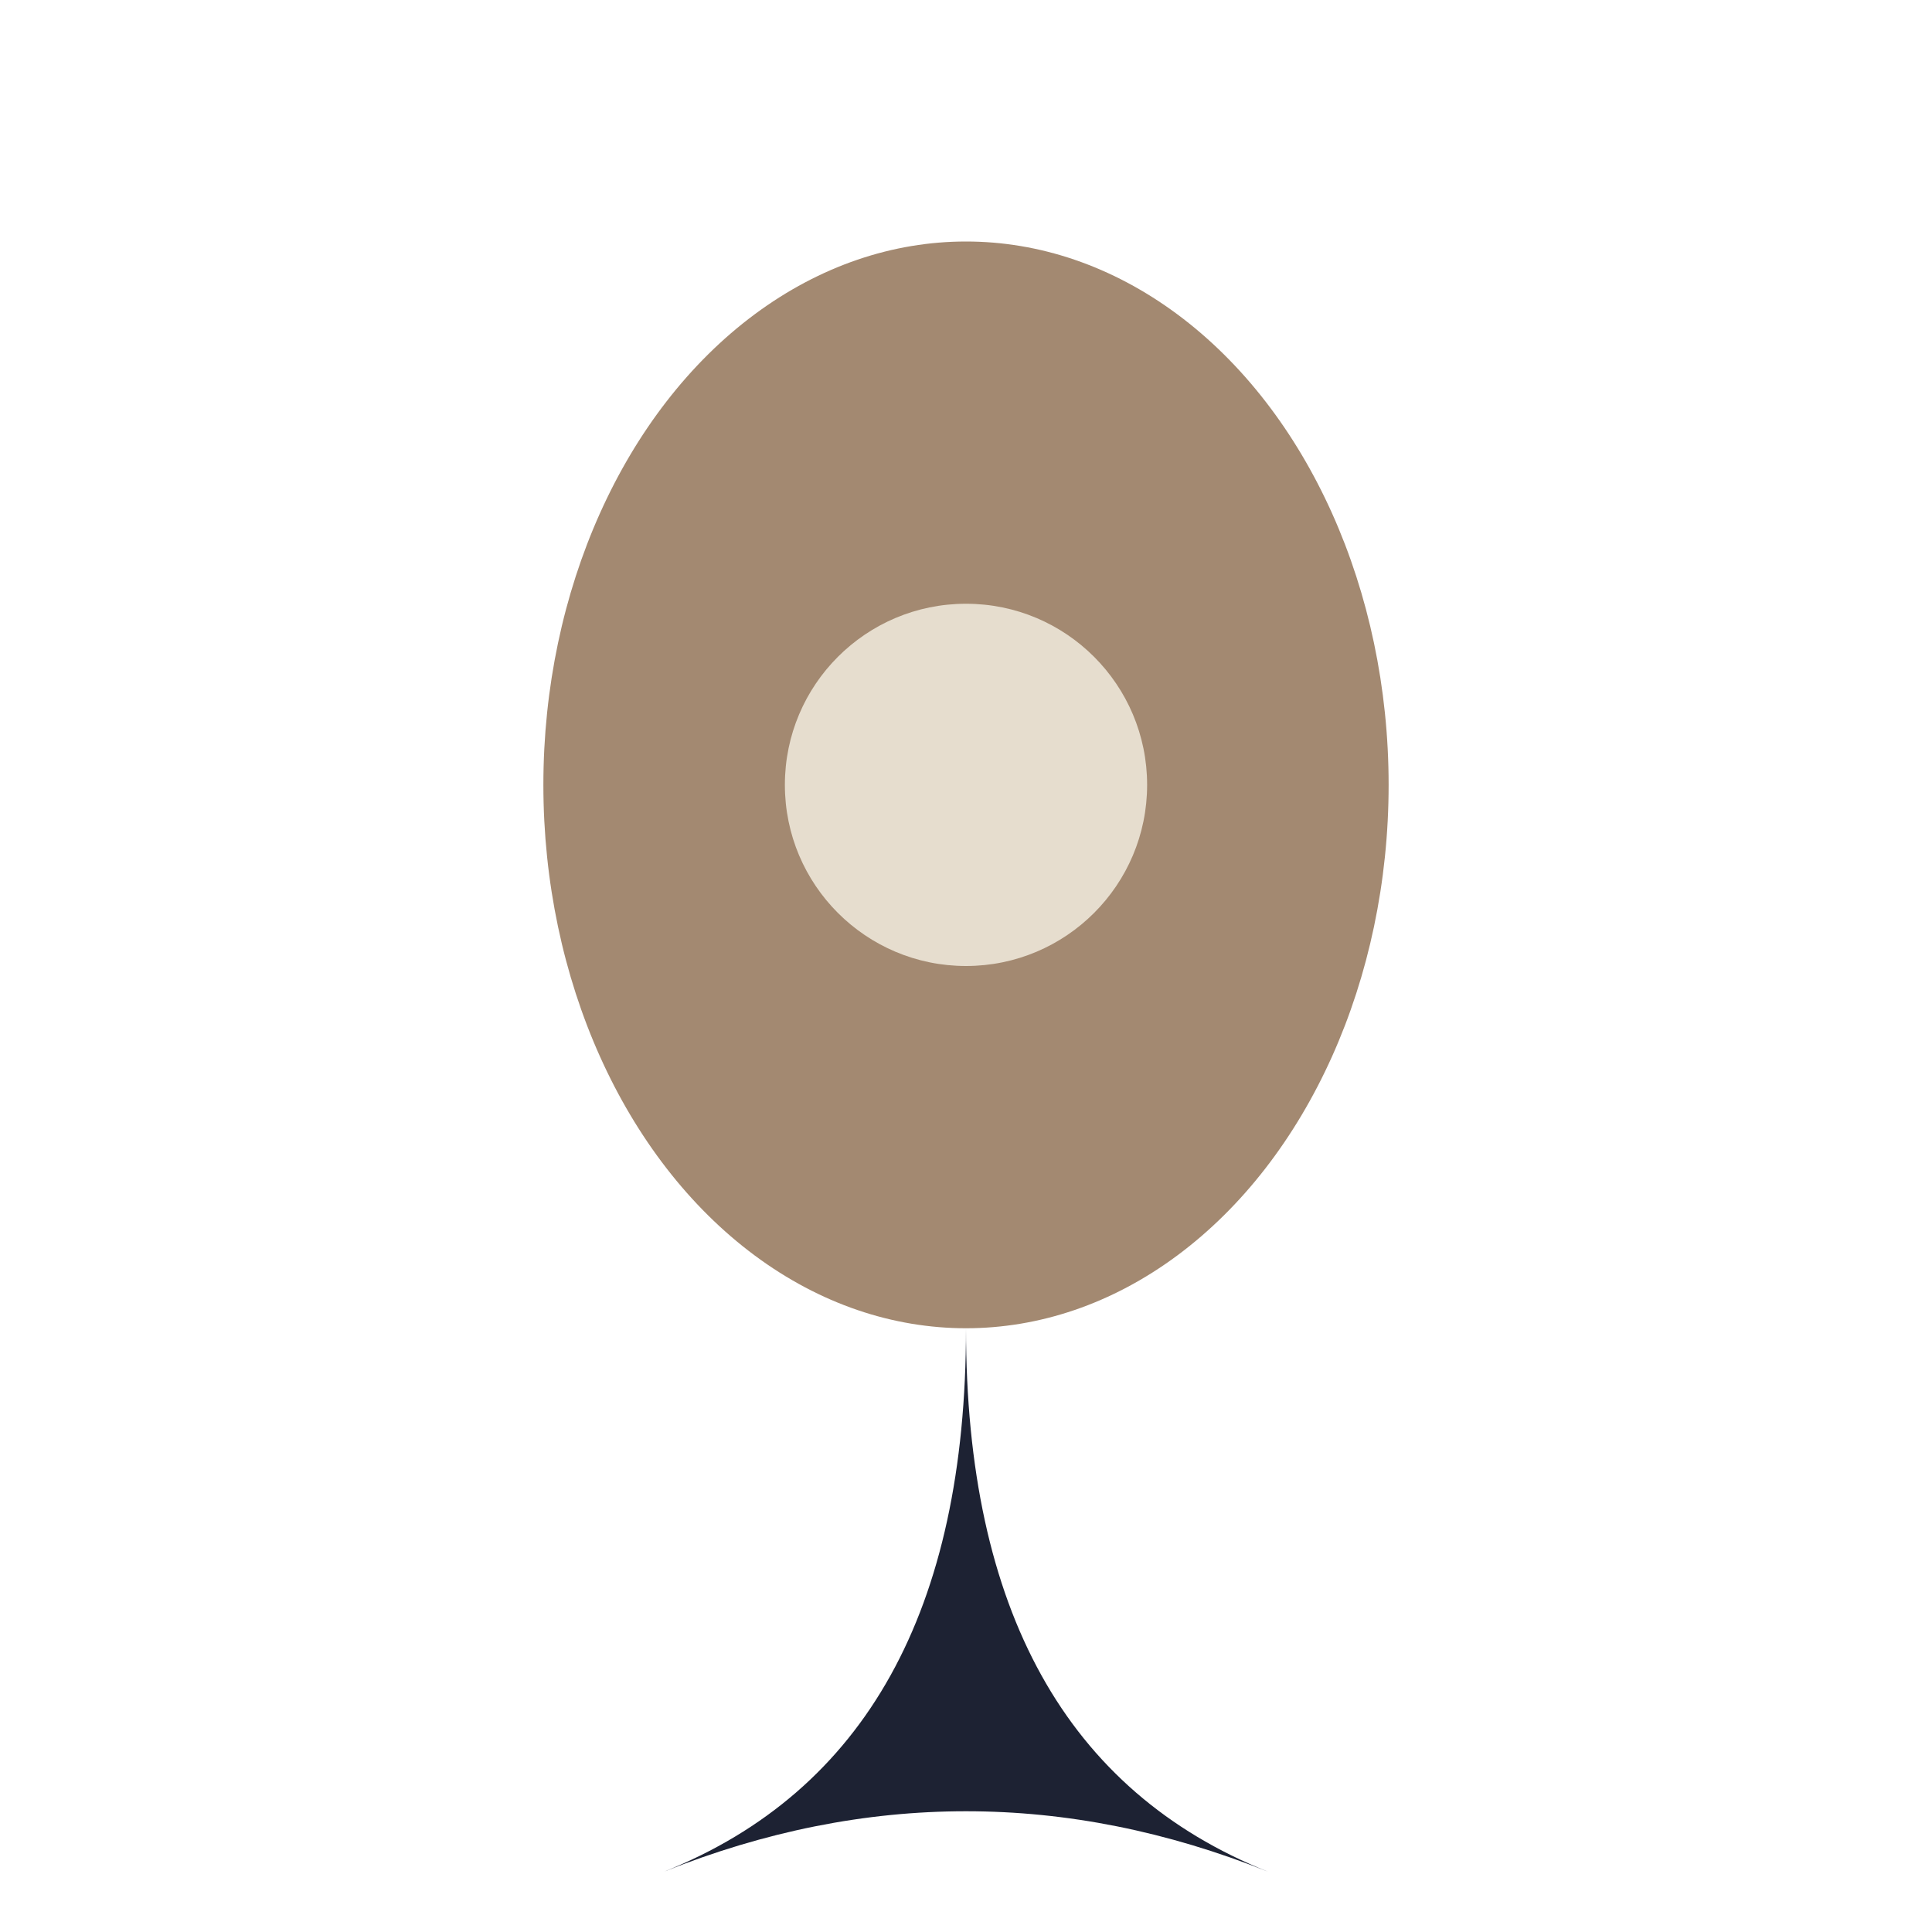
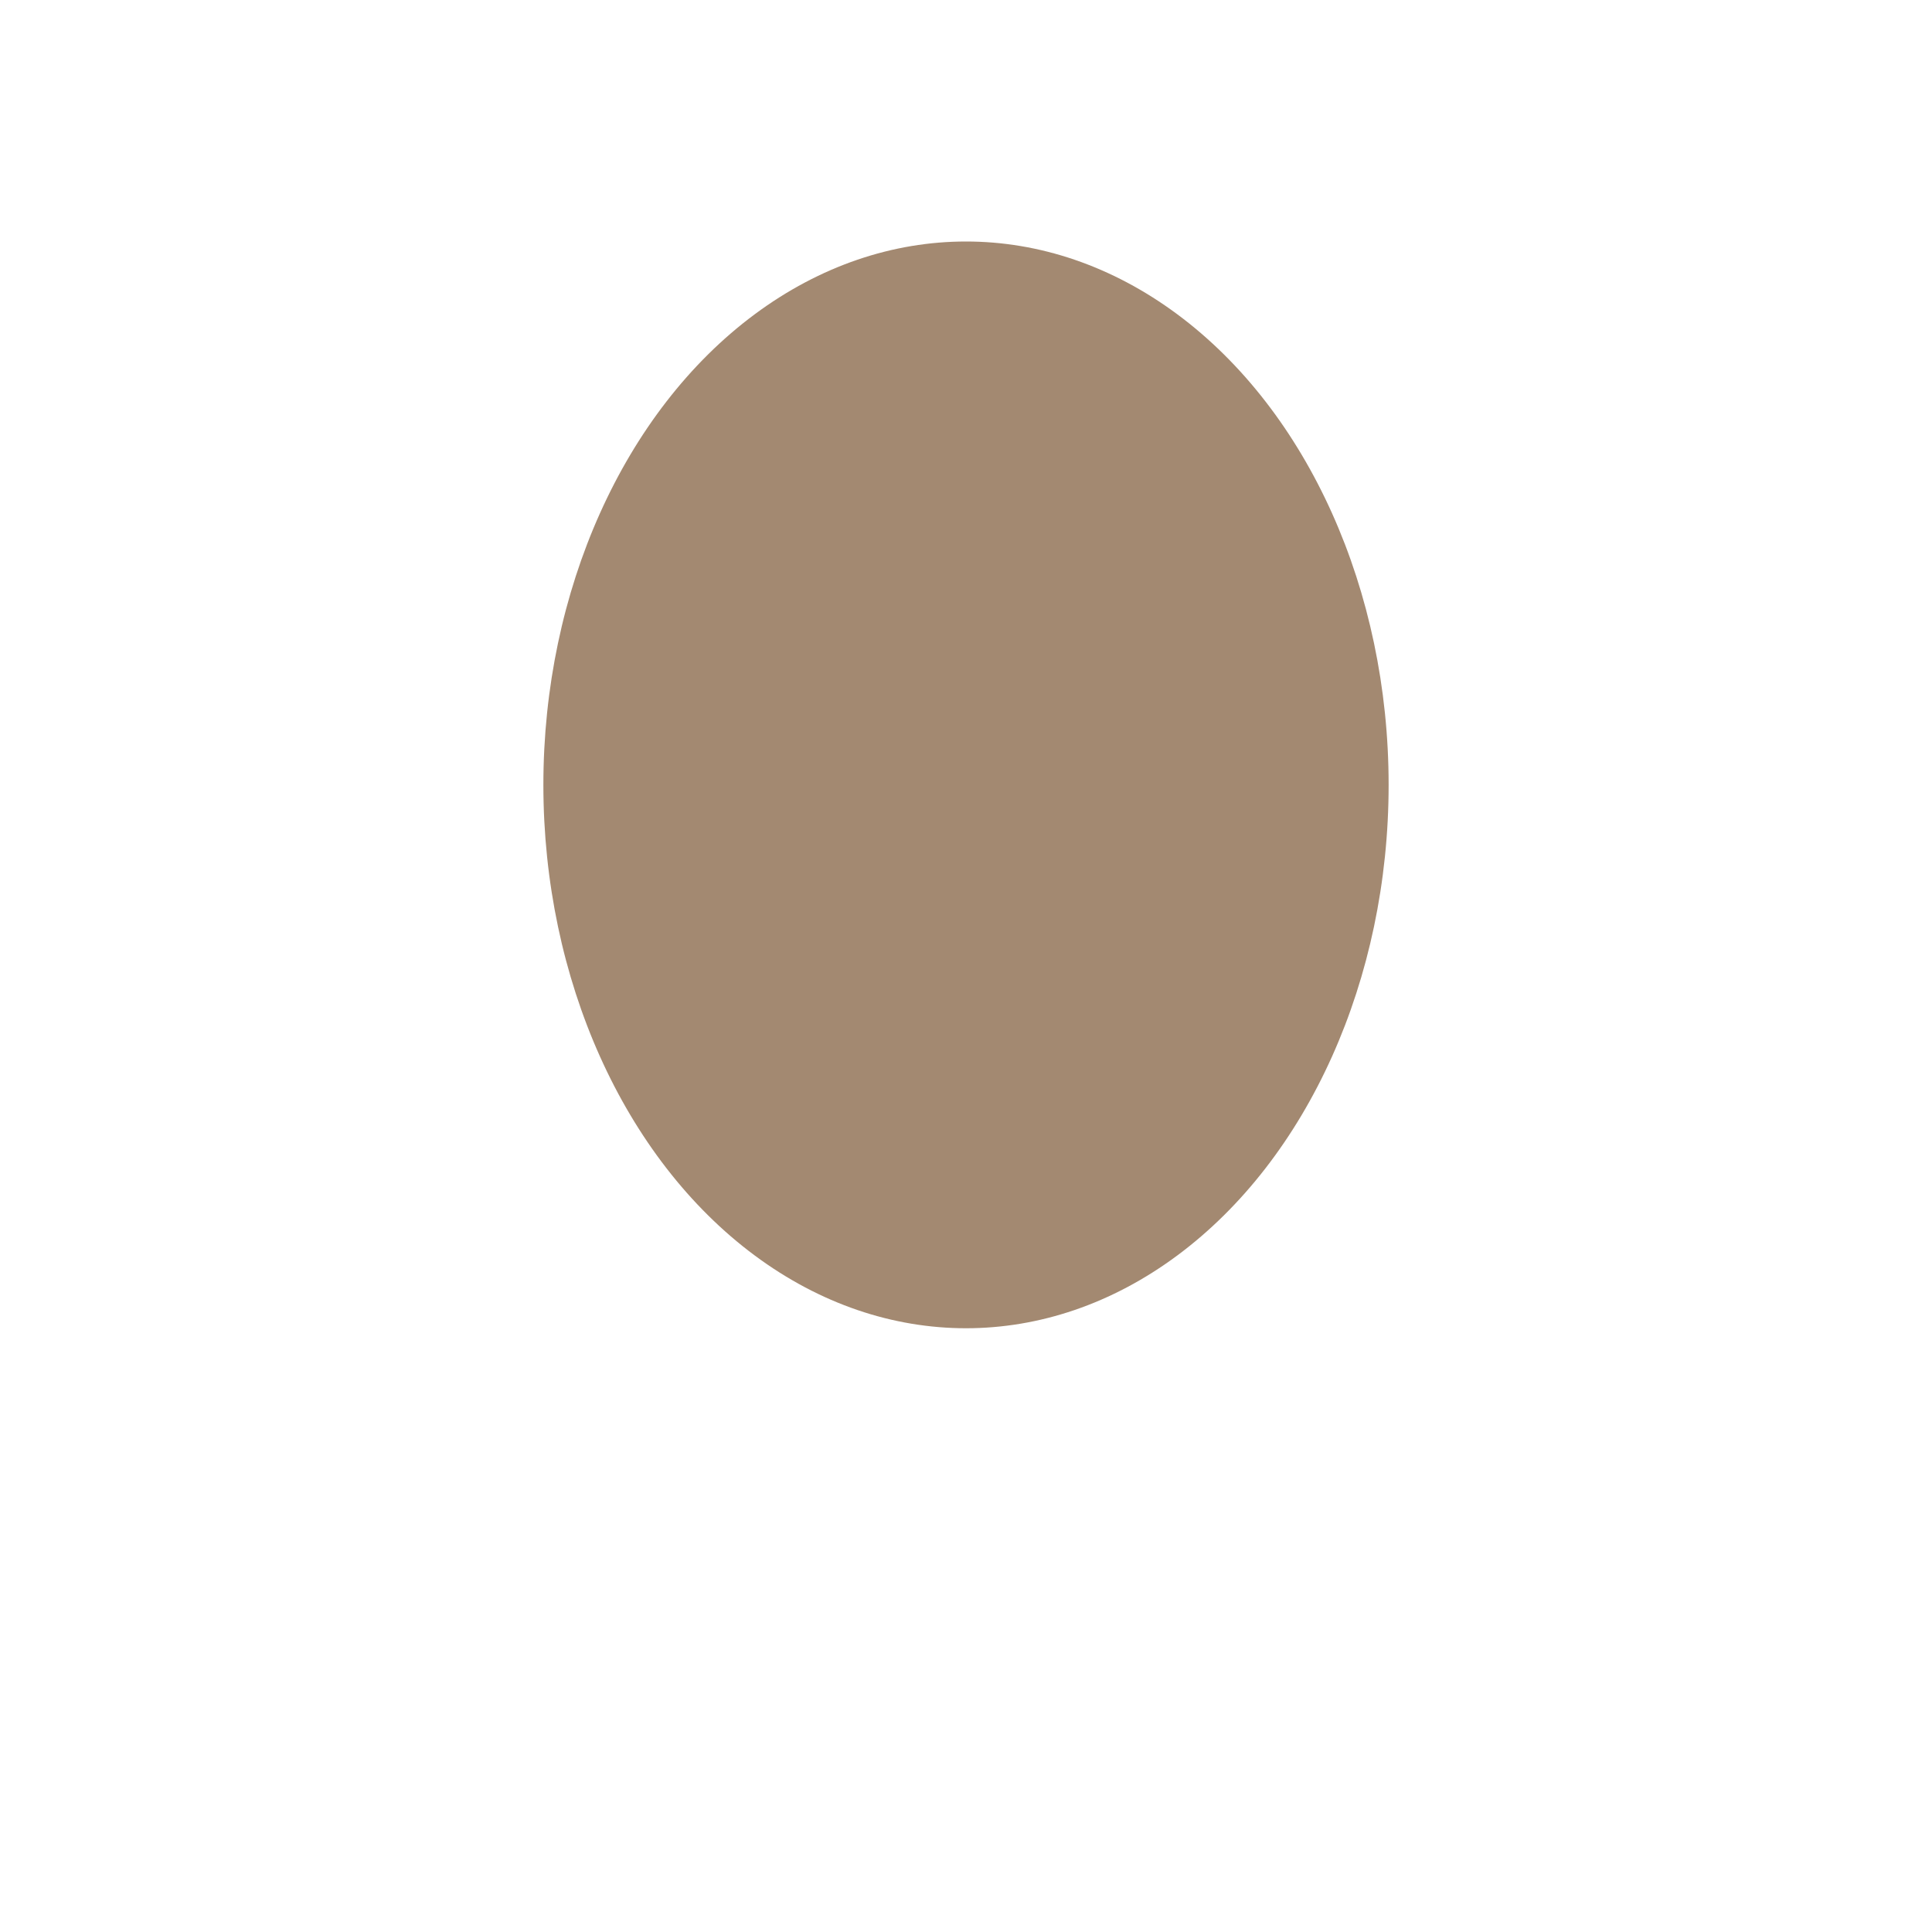
<svg xmlns="http://www.w3.org/2000/svg" width="32" height="32" viewBox="0 0 32 32">
  <ellipse cx="16" cy="13" rx="7" ry="9" fill="#A38971" />
-   <circle cx="16" cy="13" r="3" fill="#E6DDCE" />
-   <path d="M16,22 Q16,29 11,31 Q16,29 21,31 Q16,29 16,22" fill="#1D2233" />
</svg>